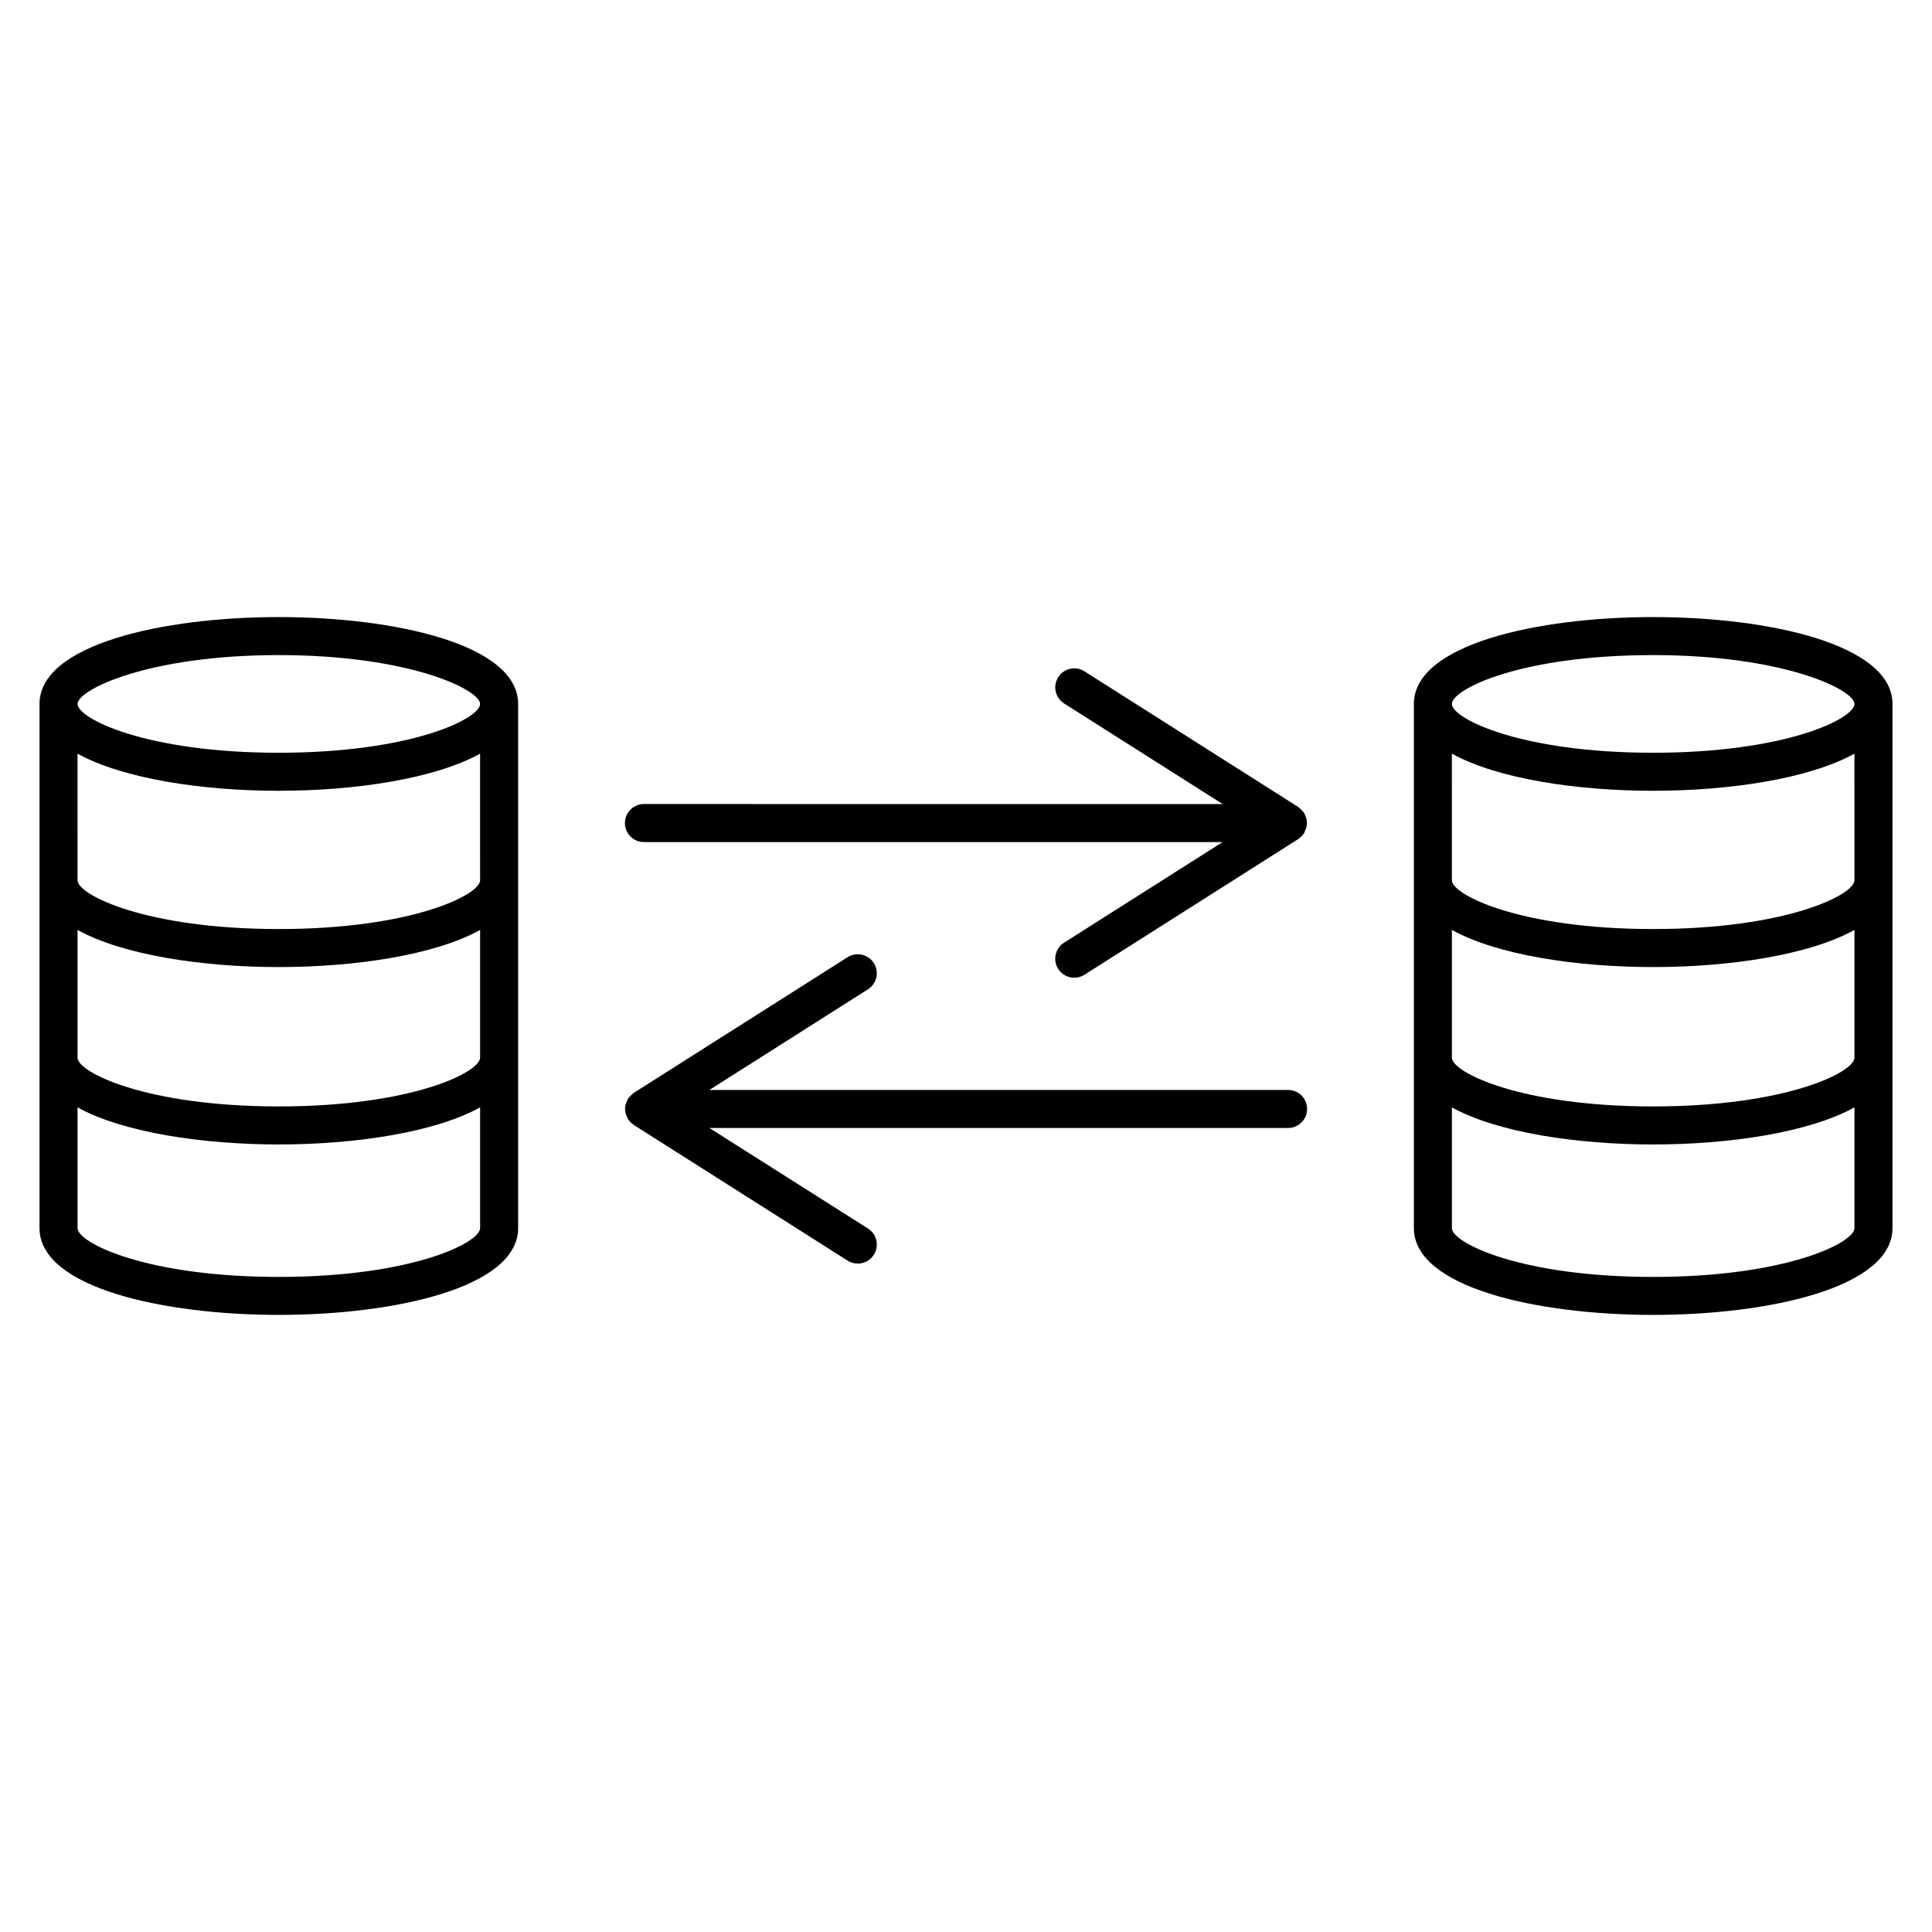
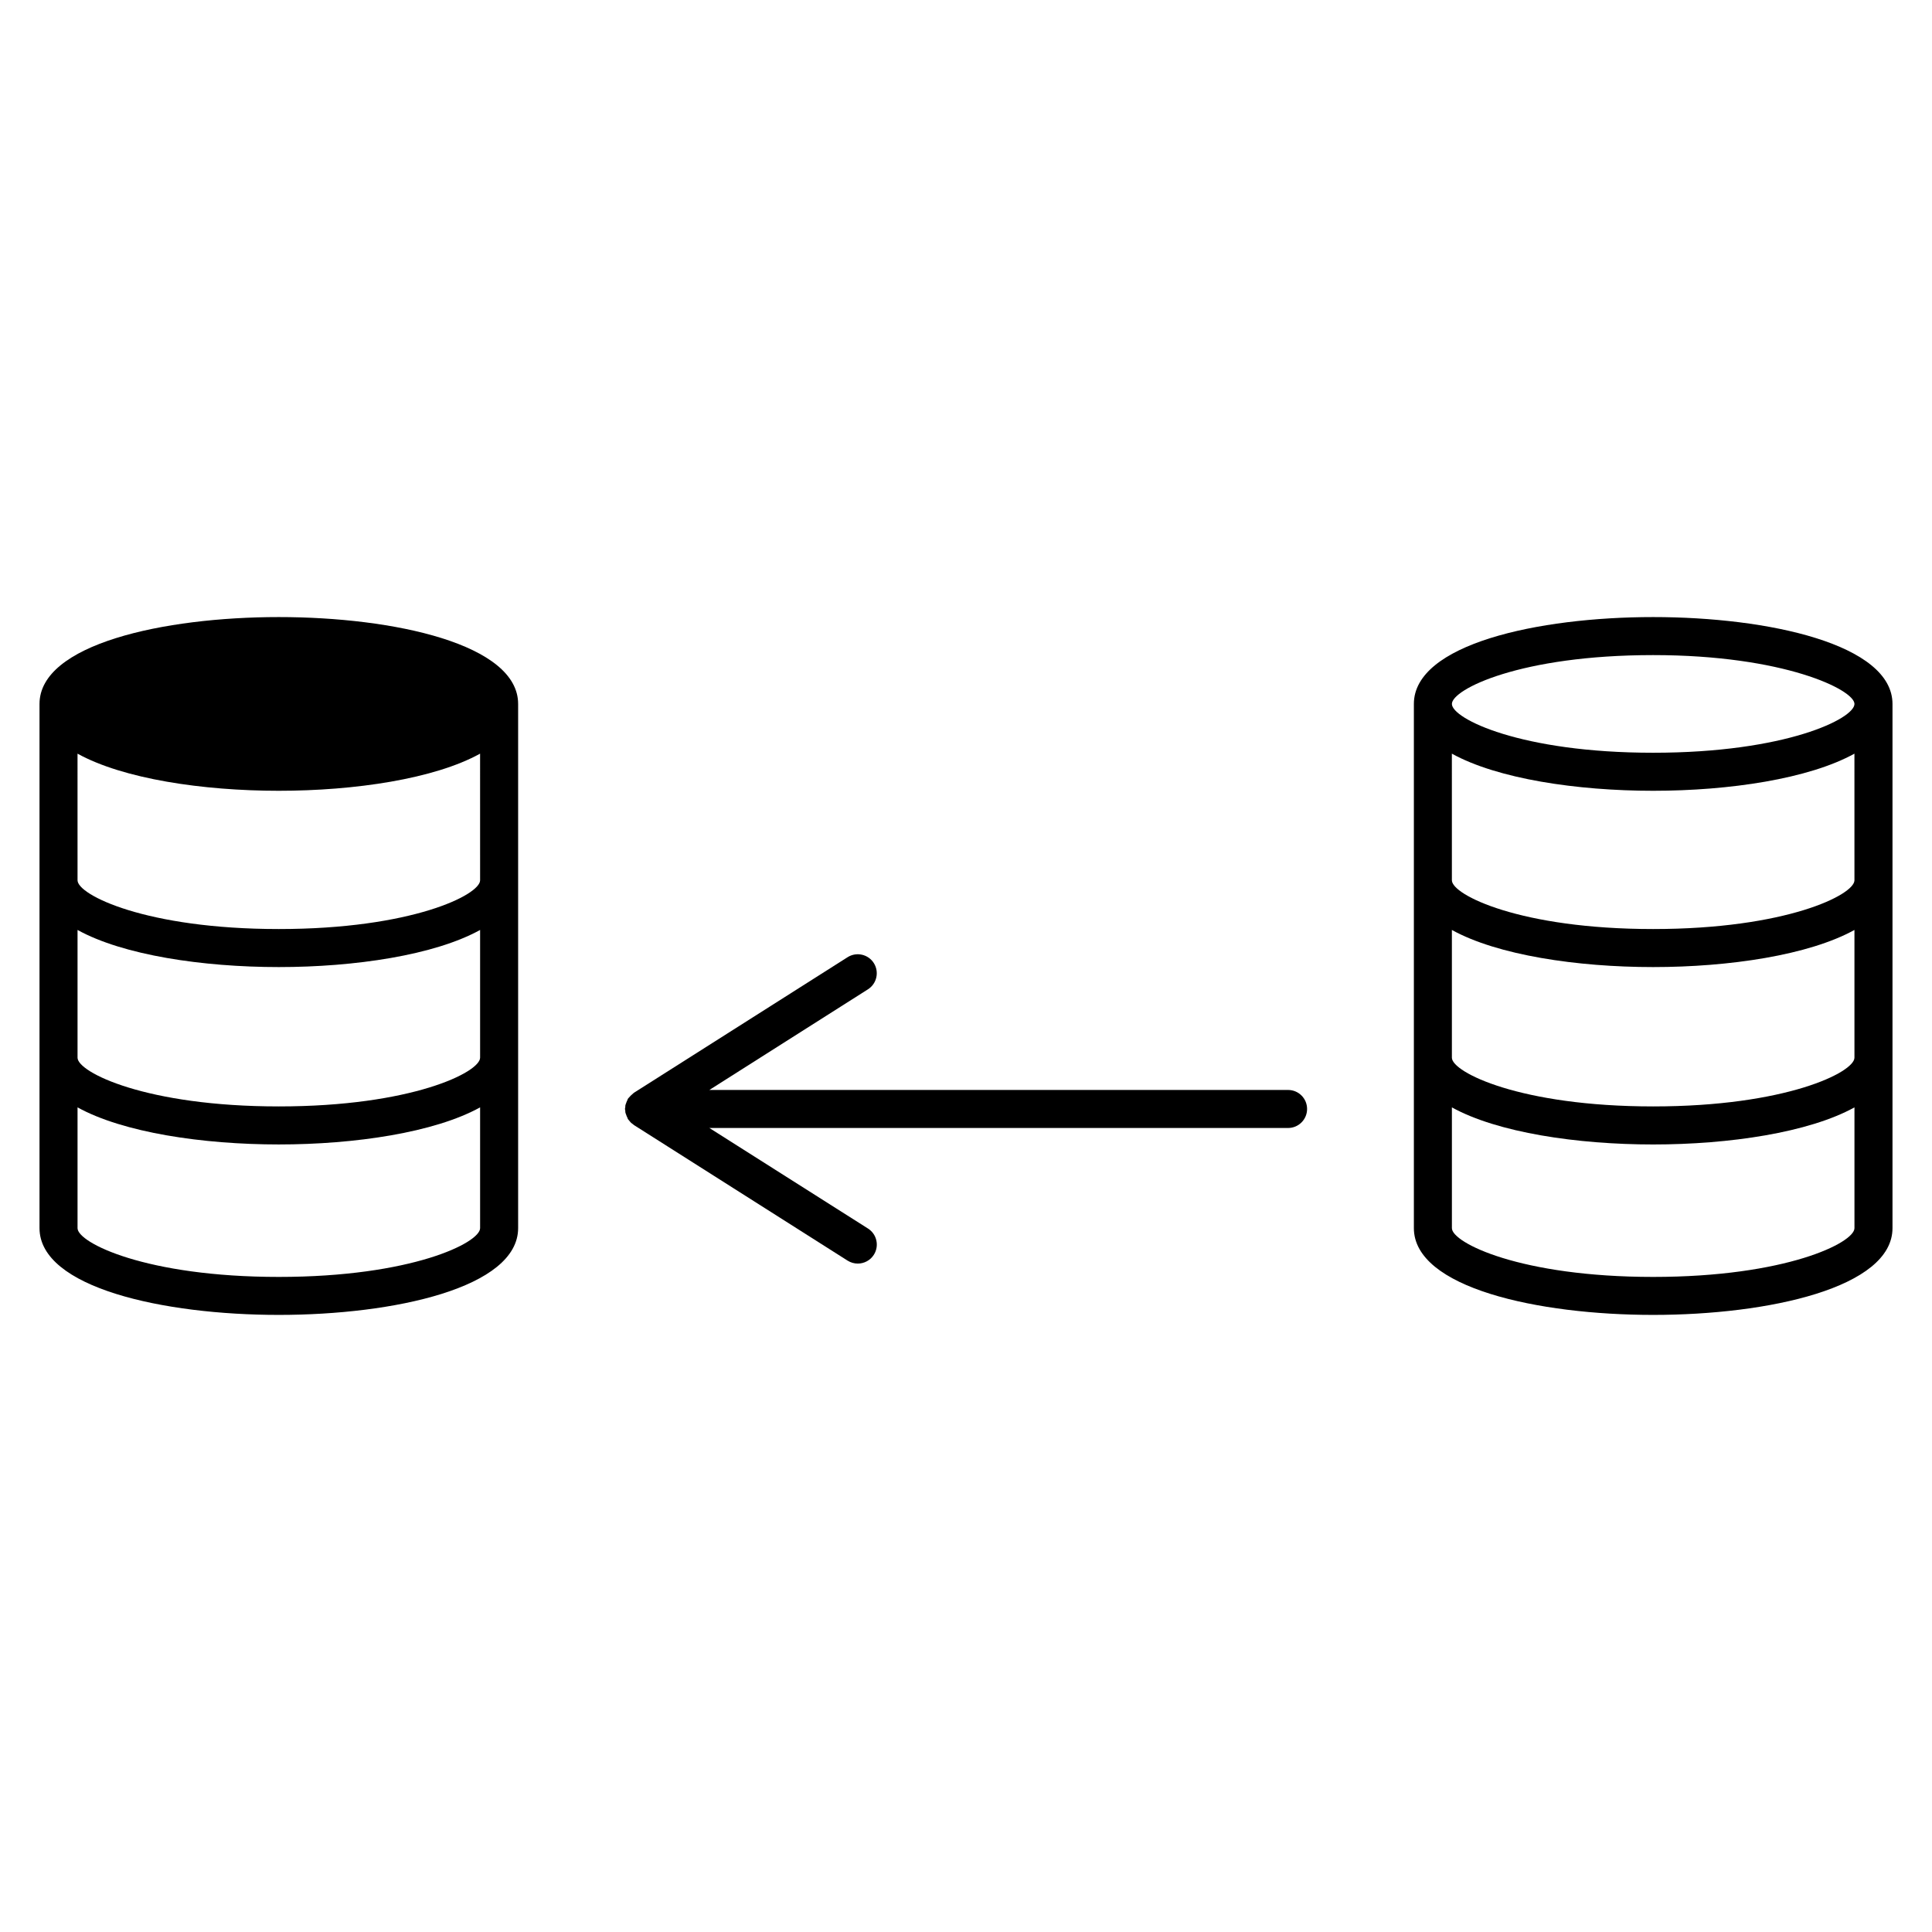
<svg xmlns="http://www.w3.org/2000/svg" fill="#000000" width="800px" height="800px" version="1.1" viewBox="144 144 512 512">
  <g>
-     <path d="m217.88 307.53c-30.539 0-63.41 7.203-63.41 23.023v138.91c0 15.805 32.867 23 63.41 23 30.551 0 63.43-7.199 63.43-23v-138.91c0-15.82-32.879-23.023-63.43-23.023zm53.352 116.77c0 3.863-18.152 12.914-53.352 12.914-35.191 0-53.332-9.055-53.332-12.914v-33.852c12.066 6.676 33.176 9.836 53.332 9.836 20.164 0 41.289-3.16 53.352-9.836zm0-47.012c0 3.863-18.152 12.918-53.352 12.918-35.191 0-53.332-9.055-53.332-12.918l-0.004-33.562c12.066 6.676 33.176 9.84 53.332 9.84 20.164 0 41.289-3.16 53.352-9.84zm-53.352-59.68c34.656 0 53.352 9.191 53.352 12.949 0 3.871-18.152 12.93-53.352 12.93-35.191 0-53.332-9.062-53.332-12.93-0.008-3.758 18.684-12.949 53.332-12.949zm0 164.79c-35.191 0-53.332-9.059-53.332-12.922v-32.012c12.066 6.672 33.176 9.828 53.332 9.828 20.164 0 41.289-3.16 53.352-9.828v32.012c0 3.871-18.152 12.922-53.352 12.922z" />
+     <path d="m217.88 307.53c-30.539 0-63.41 7.203-63.41 23.023v138.91c0 15.805 32.867 23 63.41 23 30.551 0 63.43-7.199 63.43-23v-138.91c0-15.82-32.879-23.023-63.43-23.023zm53.352 116.77c0 3.863-18.152 12.914-53.352 12.914-35.191 0-53.332-9.055-53.332-12.914v-33.852c12.066 6.676 33.176 9.836 53.332 9.836 20.164 0 41.289-3.16 53.352-9.836zm0-47.012c0 3.863-18.152 12.918-53.352 12.918-35.191 0-53.332-9.055-53.332-12.918l-0.004-33.562c12.066 6.676 33.176 9.84 53.332 9.84 20.164 0 41.289-3.16 53.352-9.84zm-53.352-59.68zm0 164.79c-35.191 0-53.332-9.059-53.332-12.922v-32.012c12.066 6.672 33.176 9.828 53.332 9.828 20.164 0 41.289-3.16 53.352-9.828v32.012c0 3.871-18.152 12.922-53.352 12.922z" />
    <path d="m582.1 307.53c-30.539 0-63.41 7.203-63.41 23.023v138.91c0 15.805 32.867 23 63.41 23 30.547 0 63.43-7.199 63.43-23v-138.91c-0.008-15.82-32.887-23.023-63.43-23.023zm53.348 116.77c0 3.863-18.152 12.914-53.352 12.914-35.188 0-53.332-9.055-53.332-12.914v-33.852c12.07 6.676 33.176 9.836 53.332 9.836 20.164 0 41.281-3.16 53.352-9.836zm0-47.012c0 3.863-18.152 12.918-53.352 12.918-35.188 0-53.332-9.055-53.332-12.918l-0.004-33.562c12.07 6.676 33.176 9.84 53.332 9.84 20.164 0 41.281-3.16 53.352-9.84zm-53.348-59.68c34.656 0 53.352 9.191 53.352 12.949 0 3.871-18.152 12.93-53.352 12.93-35.188 0-53.332-9.062-53.332-12.93-0.004-3.875 18.141-12.949 53.332-12.949zm0 164.79c-35.188 0-53.332-9.059-53.332-12.922v-32.008c12.07 6.672 33.176 9.828 53.332 9.828 20.164 0 41.281-3.16 53.352-9.828v32.008c-0.004 3.863-18.152 12.922-53.352 12.922z" />
-     <path d="m490.27 361.15c-0.039-0.203-0.125-0.371-0.191-0.562-0.09-0.281-0.191-0.535-0.324-0.789-0.066-0.121-0.074-0.258-0.145-0.379-0.02-0.031-0.051-0.047-0.07-0.07-0.102-0.152-0.246-0.266-0.363-0.406-0.195-0.238-0.406-0.449-0.645-0.645-0.141-0.117-0.258-0.262-0.402-0.363-0.031-0.02-0.047-0.051-0.074-0.07l-56.66-35.953c-2.359-1.492-5.465-0.797-6.957 1.559-1.492 2.348-0.789 5.461 1.559 6.953l42.02 26.66-153.37-0.004c-2.781 0-5.039 2.258-5.039 5.039s2.258 5.039 5.039 5.039h153.36l-42.02 26.66c-2.348 1.492-3.043 4.606-1.559 6.953 0.957 1.512 2.594 2.336 4.262 2.336 0.926 0 1.859-0.25 2.695-0.785l56.66-35.957c0.066-0.039 0.098-0.105 0.156-0.152 0.223-0.156 0.441-0.309 0.645-0.5 0.066-0.066 0.109-0.141 0.172-0.211 0.109-0.121 0.223-0.25 0.316-0.383 0.059-0.074 0.125-0.137 0.18-0.215 0.023-0.035 0.055-0.059 0.082-0.098 0.074-0.121 0.086-0.258 0.145-0.379 0.133-0.258 0.238-0.516 0.324-0.789 0.066-0.191 0.152-0.367 0.191-0.562 0.039-0.191 0.023-0.379 0.039-0.574 0.012-0.137 0.082-0.25 0.082-0.387s-0.07-0.25-0.082-0.387c0-0.199 0.016-0.387-0.027-0.578z" />
    <path d="m485.35 432.85h-153.36l42.023-26.668c2.348-1.492 3.043-4.606 1.559-6.953-1.484-2.348-4.606-3.047-6.953-1.559l-56.668 35.957c-0.031 0.02-0.047 0.055-0.074 0.074-0.145 0.102-0.258 0.242-0.398 0.352-0.242 0.203-0.453 0.406-0.648 0.648-0.117 0.141-0.262 0.258-0.363 0.406-0.016 0.023-0.051 0.039-0.066 0.07-0.074 0.117-0.082 0.258-0.145 0.371-0.137 0.262-0.242 0.523-0.332 0.801-0.059 0.191-0.152 0.363-0.191 0.562-0.035 0.188-0.02 0.367-0.035 0.559-0.012 0.137-0.082 0.258-0.082 0.398s0.07 0.262 0.082 0.398c0.016 0.191 0 0.371 0.035 0.559 0.039 0.203 0.125 0.371 0.191 0.562 0.09 0.281 0.195 0.539 0.332 0.797 0.066 0.121 0.07 0.262 0.145 0.379 0.02 0.035 0.055 0.059 0.082 0.098 0.051 0.082 0.125 0.141 0.18 0.223 0.102 0.125 0.207 0.258 0.312 0.371 0.066 0.07 0.109 0.145 0.18 0.215 0.195 0.191 0.418 0.336 0.641 0.5 0.059 0.047 0.098 0.109 0.16 0.152l56.668 35.957c0.836 0.527 1.773 0.781 2.695 0.781 1.668 0 3.301-0.828 4.258-2.336 1.492-2.352 0.797-5.465-1.559-6.957l-42.027-26.641h153.36c2.785 0 5.039-2.254 5.039-5.039s-2.25-5.039-5.039-5.039z" />
  </g>
</svg>